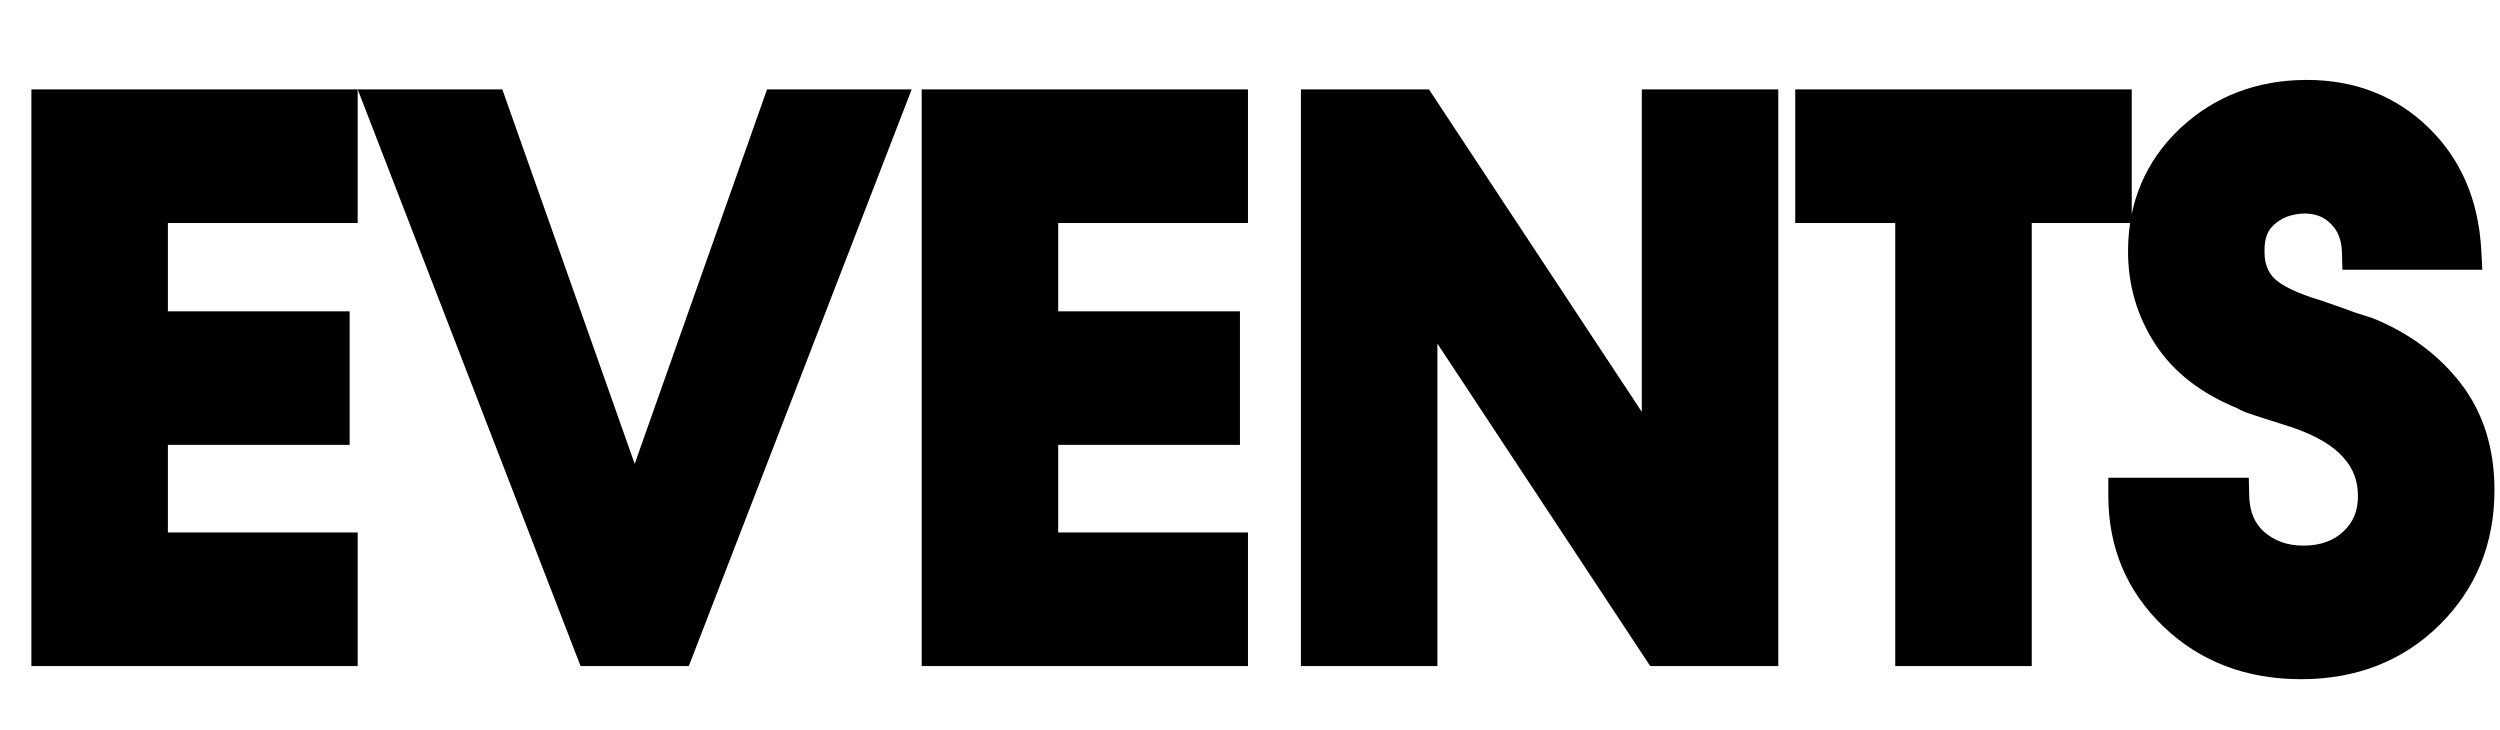
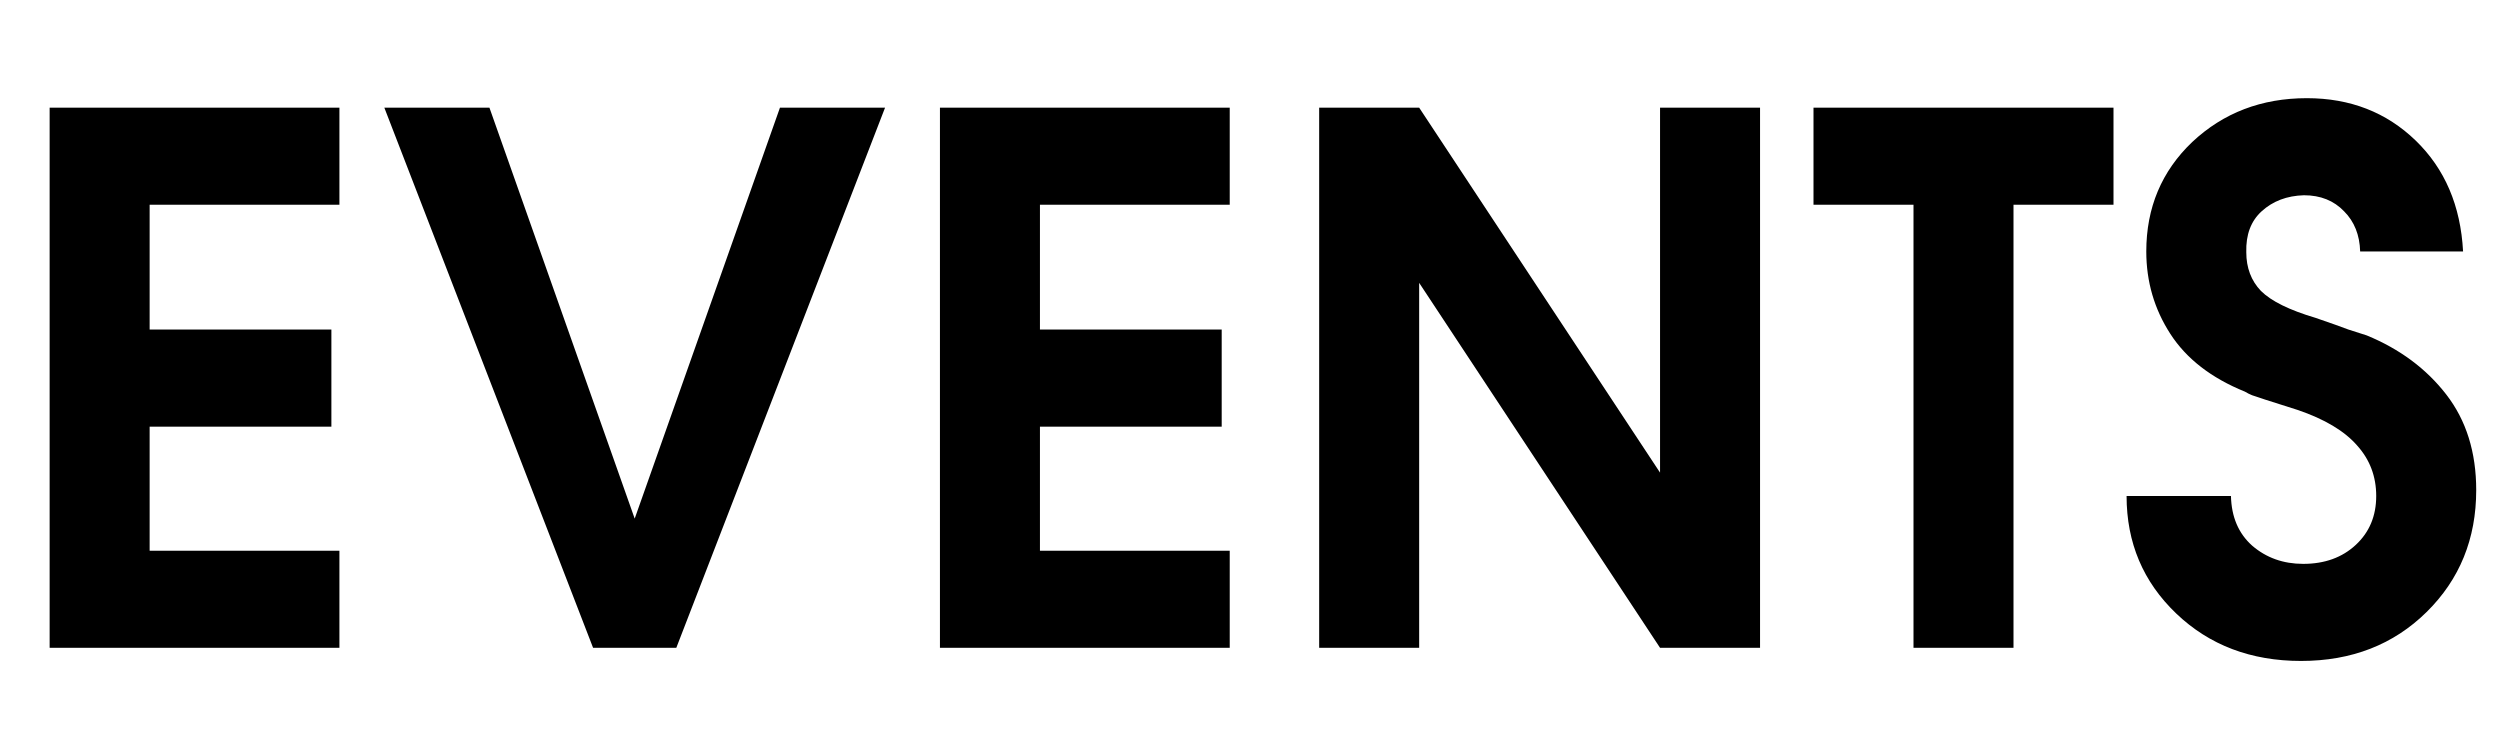
<svg xmlns="http://www.w3.org/2000/svg" width="274" height="80" viewBox="0 0 274 80" fill="none">
  <path d="M5.44 71V11.8H37.2V22.44H16.4V36.12H36.32V46.76H16.4V60.36H37.2V71H5.44ZM65.002 71L42.123 11.8H53.642L69.562 56.84L85.483 11.8H97.002L74.123 71H65.002ZM103.018 71V11.8H134.778V22.44H113.978V36.12H133.898V46.76H113.978V60.36H134.778V71H103.018ZM144.581 71V11.8H155.541L181.941 51.8V11.8H192.901V71H181.941L155.541 31V71H144.581ZM209.719 71V22.44H198.759V11.8H231.639V22.44H220.679V71H209.719ZM233.073 54.36H244.513C244.566 56.653 245.34 58.467 246.833 59.8C248.38 61.133 250.246 61.8 252.433 61.8C254.78 61.8 256.7 61.107 258.193 59.72C259.686 58.333 260.433 56.547 260.433 54.36C260.433 52.227 259.74 50.387 258.353 48.84C256.966 47.24 254.78 45.933 251.793 44.92C248.753 43.96 247.1 43.427 246.833 43.32C246.566 43.213 246.3 43.08 246.033 42.92C242.353 41.427 239.633 39.32 237.873 36.6C236.113 33.88 235.233 30.867 235.233 27.56C235.233 22.76 236.913 18.76 240.273 15.56C243.686 12.36 247.873 10.76 252.833 10.76C257.58 10.76 261.553 12.307 264.753 15.4C267.953 18.493 269.686 22.547 269.953 27.56H258.673C258.62 25.747 258.033 24.28 256.913 23.16C255.793 21.987 254.326 21.4 252.513 21.4C250.646 21.453 249.1 22.04 247.873 23.16C246.7 24.227 246.14 25.72 246.193 27.64C246.193 29.347 246.726 30.76 247.793 31.88C248.913 33 250.913 33.987 253.793 34.84C255.5 35.427 256.7 35.853 257.393 36.12C258.086 36.333 258.753 36.547 259.393 36.76C263.02 38.253 265.926 40.413 268.113 43.24C270.3 46.067 271.393 49.56 271.393 53.72C271.393 59.053 269.58 63.507 265.953 67.08C262.326 70.653 257.74 72.44 252.193 72.44C246.7 72.44 242.14 70.707 238.513 67.24C234.886 63.773 233.073 59.48 233.073 54.36Z" fill="black" />
-   <path d="M5.44 71H3.44V73H5.44V71ZM5.44 11.8V9.8H3.44V11.8H5.44ZM37.2 11.8H39.2V9.8H37.2V11.8ZM37.2 22.44V24.44H39.2V22.44H37.2ZM16.4 22.44V20.44H14.4V22.44H16.4ZM16.4 36.12H14.4V38.12H16.4V36.12ZM36.32 36.12H38.32V34.12H36.32V36.12ZM36.32 46.76V48.76H38.32V46.76H36.32ZM16.4 46.76V44.76H14.4V46.76H16.4ZM16.4 60.36H14.4V62.36H16.4V60.36ZM37.2 60.36H39.2V58.36H37.2V60.36ZM37.2 71V73H39.2V71H37.2ZM7.44 71V11.8H3.44V71H7.44ZM5.44 13.8H37.2V9.8H5.44V13.8ZM35.2 11.8V22.44H39.2V11.8H35.2ZM37.2 20.44H16.4V24.44H37.2V20.44ZM14.4 22.44V36.12H18.4V22.44H14.4ZM16.4 38.12H36.32V34.12H16.4V38.12ZM34.32 36.12V46.76H38.32V36.12H34.32ZM36.32 44.76H16.4V48.76H36.32V44.76ZM14.4 46.76V60.36H18.4V46.76H14.4ZM16.4 62.36H37.2V58.36H16.4V62.36ZM35.2 60.36V71H39.2V60.36H35.2ZM37.2 69H5.44V73H37.2V69ZM65.002 71L63.137 71.721L63.631 73H65.002V71ZM42.123 11.8V9.8H39.205L40.257 12.521L42.123 11.8ZM53.642 11.8L55.528 11.133L55.057 9.8H53.642V11.8ZM69.562 56.84L67.677 57.507L69.562 62.841L71.448 57.507L69.562 56.84ZM85.483 11.8V9.8H84.068L83.597 11.133L85.483 11.8ZM97.002 11.8L98.868 12.521L99.92 9.8H97.002V11.8ZM74.123 71V73H75.494L75.988 71.721L74.123 71ZM66.868 70.279L43.988 11.079L40.257 12.521L63.137 71.721L66.868 70.279ZM42.123 13.8H53.642V9.8H42.123V13.8ZM51.757 12.466L67.677 57.507L71.448 56.173L55.528 11.133L51.757 12.466ZM71.448 57.507L87.368 12.466L83.597 11.133L67.677 56.173L71.448 57.507ZM85.483 13.8H97.002V9.8H85.483V13.8ZM95.137 11.079L72.257 70.279L75.988 71.721L98.868 12.521L95.137 11.079ZM74.123 69H65.002V73H74.123V69ZM103.018 71H101.018V73H103.018V71ZM103.018 11.8V9.8H101.018V11.8H103.018ZM134.778 11.8H136.778V9.8H134.778V11.8ZM134.778 22.44V24.44H136.778V22.44H134.778ZM113.978 22.44V20.44H111.978V22.44H113.978ZM113.978 36.12H111.978V38.12H113.978V36.12ZM133.898 36.12H135.898V34.12H133.898V36.12ZM133.898 46.76V48.76H135.898V46.76H133.898ZM113.978 46.76V44.76H111.978V46.76H113.978ZM113.978 60.36H111.978V62.36H113.978V60.36ZM134.778 60.36H136.778V58.36H134.778V60.36ZM134.778 71V73H136.778V71H134.778ZM105.018 71V11.8H101.018V71H105.018ZM103.018 13.8H134.778V9.8H103.018V13.8ZM132.778 11.8V22.44H136.778V11.8H132.778ZM134.778 20.44H113.978V24.44H134.778V20.44ZM111.978 22.44V36.12H115.978V22.44H111.978ZM113.978 38.12H133.898V34.12H113.978V38.12ZM131.898 36.12V46.76H135.898V36.12H131.898ZM133.898 44.76H113.978V48.76H133.898V44.76ZM111.978 46.76V60.36H115.978V46.76H111.978ZM113.978 62.36H134.778V58.36H113.978V62.36ZM132.778 60.36V71H136.778V60.36H132.778ZM134.778 69H103.018V73H134.778V69ZM144.581 71H142.581V73H144.581V71ZM144.581 11.8V9.8H142.581V11.8H144.581ZM155.541 11.8L157.21 10.698L156.617 9.8H155.541V11.8ZM181.941 51.8L180.271 52.902L183.941 58.461V51.8H181.941ZM181.941 11.8V9.8H179.941V11.8H181.941ZM192.901 11.8H194.901V9.8H192.901V11.8ZM192.901 71V73H194.901V71H192.901ZM181.941 71L180.271 72.102L180.864 73H181.941V71ZM155.541 31L157.21 29.898L153.541 24.339V31H155.541ZM155.541 71V73H157.541V71H155.541ZM146.581 71V11.8H142.581V71H146.581ZM144.581 13.8H155.541V9.8H144.581V13.8ZM153.871 12.902L180.271 52.902L183.61 50.698L157.21 10.698L153.871 12.902ZM183.941 51.8V11.8H179.941V51.8H183.941ZM181.941 13.8H192.901V9.8H181.941V13.8ZM190.901 11.8V71H194.901V11.8H190.901ZM192.901 69H181.941V73H192.901V69ZM183.61 69.898L157.21 29.898L153.871 32.102L180.271 72.102L183.61 69.898ZM153.541 31V71H157.541V31H153.541ZM155.541 69H144.581V73H155.541V69ZM209.719 71H207.719V73H209.719V71ZM209.719 22.44H211.719V20.44H209.719V22.44ZM198.759 22.44H196.759V24.44H198.759V22.44ZM198.759 11.8V9.8H196.759V11.8H198.759ZM231.639 11.8H233.639V9.8H231.639V11.8ZM231.639 22.44V24.44H233.639V22.44H231.639ZM220.679 22.44V20.44H218.679V22.44H220.679ZM220.679 71V73H222.679V71H220.679ZM211.719 71V22.44H207.719V71H211.719ZM209.719 20.44H198.759V24.44H209.719V20.44ZM200.759 22.44V11.8H196.759V22.44H200.759ZM198.759 13.8H231.639V9.8H198.759V13.8ZM229.639 11.8V22.44H233.639V11.8H229.639ZM231.639 20.44H220.679V24.44H231.639V20.44ZM218.679 22.44V71H222.679V22.44H218.679ZM220.679 69H209.719V73H220.679V69ZM233.073 54.36V52.36H231.073V54.36H233.073ZM244.513 54.36L246.513 54.313L246.467 52.36H244.513V54.36ZM246.833 59.8L245.501 61.292L245.514 61.303L245.527 61.315L246.833 59.8ZM258.193 59.72L259.554 61.186L259.554 61.186L258.193 59.72ZM258.353 48.84L256.842 50.15L256.853 50.163L256.864 50.175L258.353 48.84ZM251.793 44.92L252.436 43.026L252.416 43.019L252.395 43.013L251.793 44.92ZM246.833 43.32L246.09 45.177L246.09 45.177L246.833 43.32ZM246.033 42.92L247.062 41.205L246.929 41.125L246.785 41.067L246.033 42.92ZM237.873 36.6L236.194 37.687L236.194 37.687L237.873 36.6ZM240.273 15.56L238.905 14.101L238.9 14.106L238.894 14.112L240.273 15.56ZM264.753 15.4L266.143 13.962L266.143 13.962L264.753 15.4ZM269.953 27.56V29.56H272.062L271.95 27.454L269.953 27.56ZM258.673 27.56L256.674 27.619L256.731 29.56H258.673V27.56ZM256.913 23.16L255.466 24.541L255.482 24.558L255.499 24.574L256.913 23.16ZM252.513 21.4V19.4H252.485L252.456 19.401L252.513 21.4ZM247.873 23.16L249.218 24.64L249.222 24.637L247.873 23.16ZM246.193 27.64H248.193V27.612L248.192 27.584L246.193 27.64ZM247.793 31.88L246.345 33.259L246.362 33.277L246.379 33.294L247.793 31.88ZM253.793 34.84L254.443 32.949L254.403 32.935L254.361 32.922L253.793 34.84ZM257.393 36.12L256.675 37.987L256.739 38.011L256.805 38.032L257.393 36.12ZM259.393 36.76L260.155 34.911L260.091 34.884L260.026 34.863L259.393 36.76ZM265.953 67.08L264.549 65.655L264.549 65.655L265.953 67.08ZM238.513 67.24L239.895 65.794L238.513 67.24ZM233.073 56.36H244.513V52.36H233.073V56.36ZM242.514 54.407C242.578 57.165 243.533 59.535 245.501 61.292L248.165 58.308C247.146 57.399 246.555 56.142 246.513 54.313L242.514 54.407ZM245.527 61.315C247.464 62.984 249.804 63.8 252.433 63.8V59.8C250.689 59.8 249.296 59.282 248.139 58.285L245.527 61.315ZM252.433 63.8C255.203 63.8 257.635 62.968 259.554 61.186L256.832 58.254C255.765 59.246 254.357 59.8 252.433 59.8V63.8ZM259.554 61.186C261.487 59.391 262.433 57.057 262.433 54.36H258.433C258.433 56.036 257.886 57.276 256.832 58.254L259.554 61.186ZM262.433 54.36C262.433 51.748 261.568 49.429 259.842 47.505L256.864 50.175C257.912 51.344 258.433 52.705 258.433 54.36H262.433ZM259.865 47.53C258.158 45.562 255.606 44.102 252.436 43.026L251.151 46.814C253.954 47.765 255.775 48.919 256.842 50.15L259.865 47.53ZM252.395 43.013C250.877 42.533 249.708 42.161 248.887 41.897C248.476 41.764 248.157 41.66 247.926 41.583C247.81 41.544 247.72 41.514 247.655 41.491C247.581 41.465 247.563 41.458 247.576 41.463L246.09 45.177C246.448 45.32 248.216 45.888 251.191 46.827L252.395 43.013ZM247.576 41.463C247.416 41.399 247.245 41.315 247.062 41.205L245.004 44.635C245.355 44.845 245.717 45.028 246.09 45.177L247.576 41.463ZM246.785 41.067C243.398 39.693 241.043 37.818 239.552 35.514L236.194 37.687C238.223 40.822 241.308 43.161 245.281 44.773L246.785 41.067ZM239.552 35.514C238.006 33.124 237.233 30.49 237.233 27.56H233.233C233.233 31.244 234.22 34.636 236.194 37.687L239.552 35.514ZM237.233 27.56C237.233 23.286 238.704 19.816 241.652 17.008L238.894 14.112C235.122 17.704 233.233 22.234 233.233 27.56H237.233ZM241.641 17.019C244.66 14.189 248.348 12.76 252.833 12.76V8.76C247.399 8.76 242.713 10.531 238.905 14.101L241.641 17.019ZM252.833 12.76C257.099 12.76 260.562 14.131 263.363 16.838L266.143 13.962C262.544 10.483 258.06 8.76 252.833 8.76V12.76ZM263.363 16.838C266.152 19.534 267.712 23.088 267.956 27.666L271.95 27.454C271.66 22.005 269.754 17.452 266.143 13.962L263.363 16.838ZM269.953 25.56H258.673V29.56H269.953V25.56ZM260.672 27.501C260.606 25.258 259.861 23.279 258.327 21.746L255.499 24.574C256.206 25.281 256.633 26.236 256.674 27.619L260.672 27.501ZM258.36 21.779C256.816 20.162 254.802 19.4 252.513 19.4V23.4C253.851 23.4 254.77 23.812 255.466 24.541L258.36 21.779ZM252.456 19.401C250.174 19.466 248.15 20.199 246.525 21.683L249.222 24.637C250.05 23.881 251.119 23.441 252.57 23.399L252.456 19.401ZM246.528 21.68C244.833 23.221 244.128 25.328 244.194 27.695L248.192 27.584C248.151 26.112 248.567 25.232 249.218 24.64L246.528 21.68ZM244.193 27.64C244.193 29.802 244.886 31.727 246.345 33.259L249.241 30.501C248.567 29.793 248.193 28.891 248.193 27.64H244.193ZM246.379 33.294C247.863 34.779 250.264 35.88 253.225 36.758L254.361 32.922C251.562 32.093 249.963 31.221 249.207 30.466L246.379 33.294ZM253.143 36.731C254.85 37.318 256.019 37.734 256.675 37.987L258.111 34.253C257.38 33.972 256.15 33.535 254.443 32.949L253.143 36.731ZM256.805 38.032C257.485 38.241 258.136 38.449 258.761 38.657L260.026 34.863C259.37 34.644 258.688 34.426 257.981 34.208L256.805 38.032ZM258.632 38.609C261.967 39.983 264.579 41.94 266.531 44.464L269.695 42.016C267.274 38.886 264.072 36.524 260.155 34.911L258.632 38.609ZM266.531 44.464C268.404 46.885 269.393 49.927 269.393 53.72H273.393C273.393 49.193 272.196 45.249 269.695 42.016L266.531 44.464ZM269.393 53.72C269.393 58.546 267.775 62.477 264.549 65.655L267.357 68.505C271.385 64.536 273.393 59.56 273.393 53.72H269.393ZM264.549 65.655C261.332 68.825 257.266 70.44 252.193 70.44V74.44C258.213 74.44 263.321 72.481 267.357 68.505L264.549 65.655ZM252.193 70.44C247.161 70.44 243.113 68.87 239.895 65.794L237.131 68.686C241.167 72.543 246.238 74.44 252.193 74.44V70.44ZM239.895 65.794C236.672 62.714 235.073 58.947 235.073 54.36H231.073C231.073 60.013 233.101 64.833 237.131 68.686L239.895 65.794Z" fill="black" />
</svg>